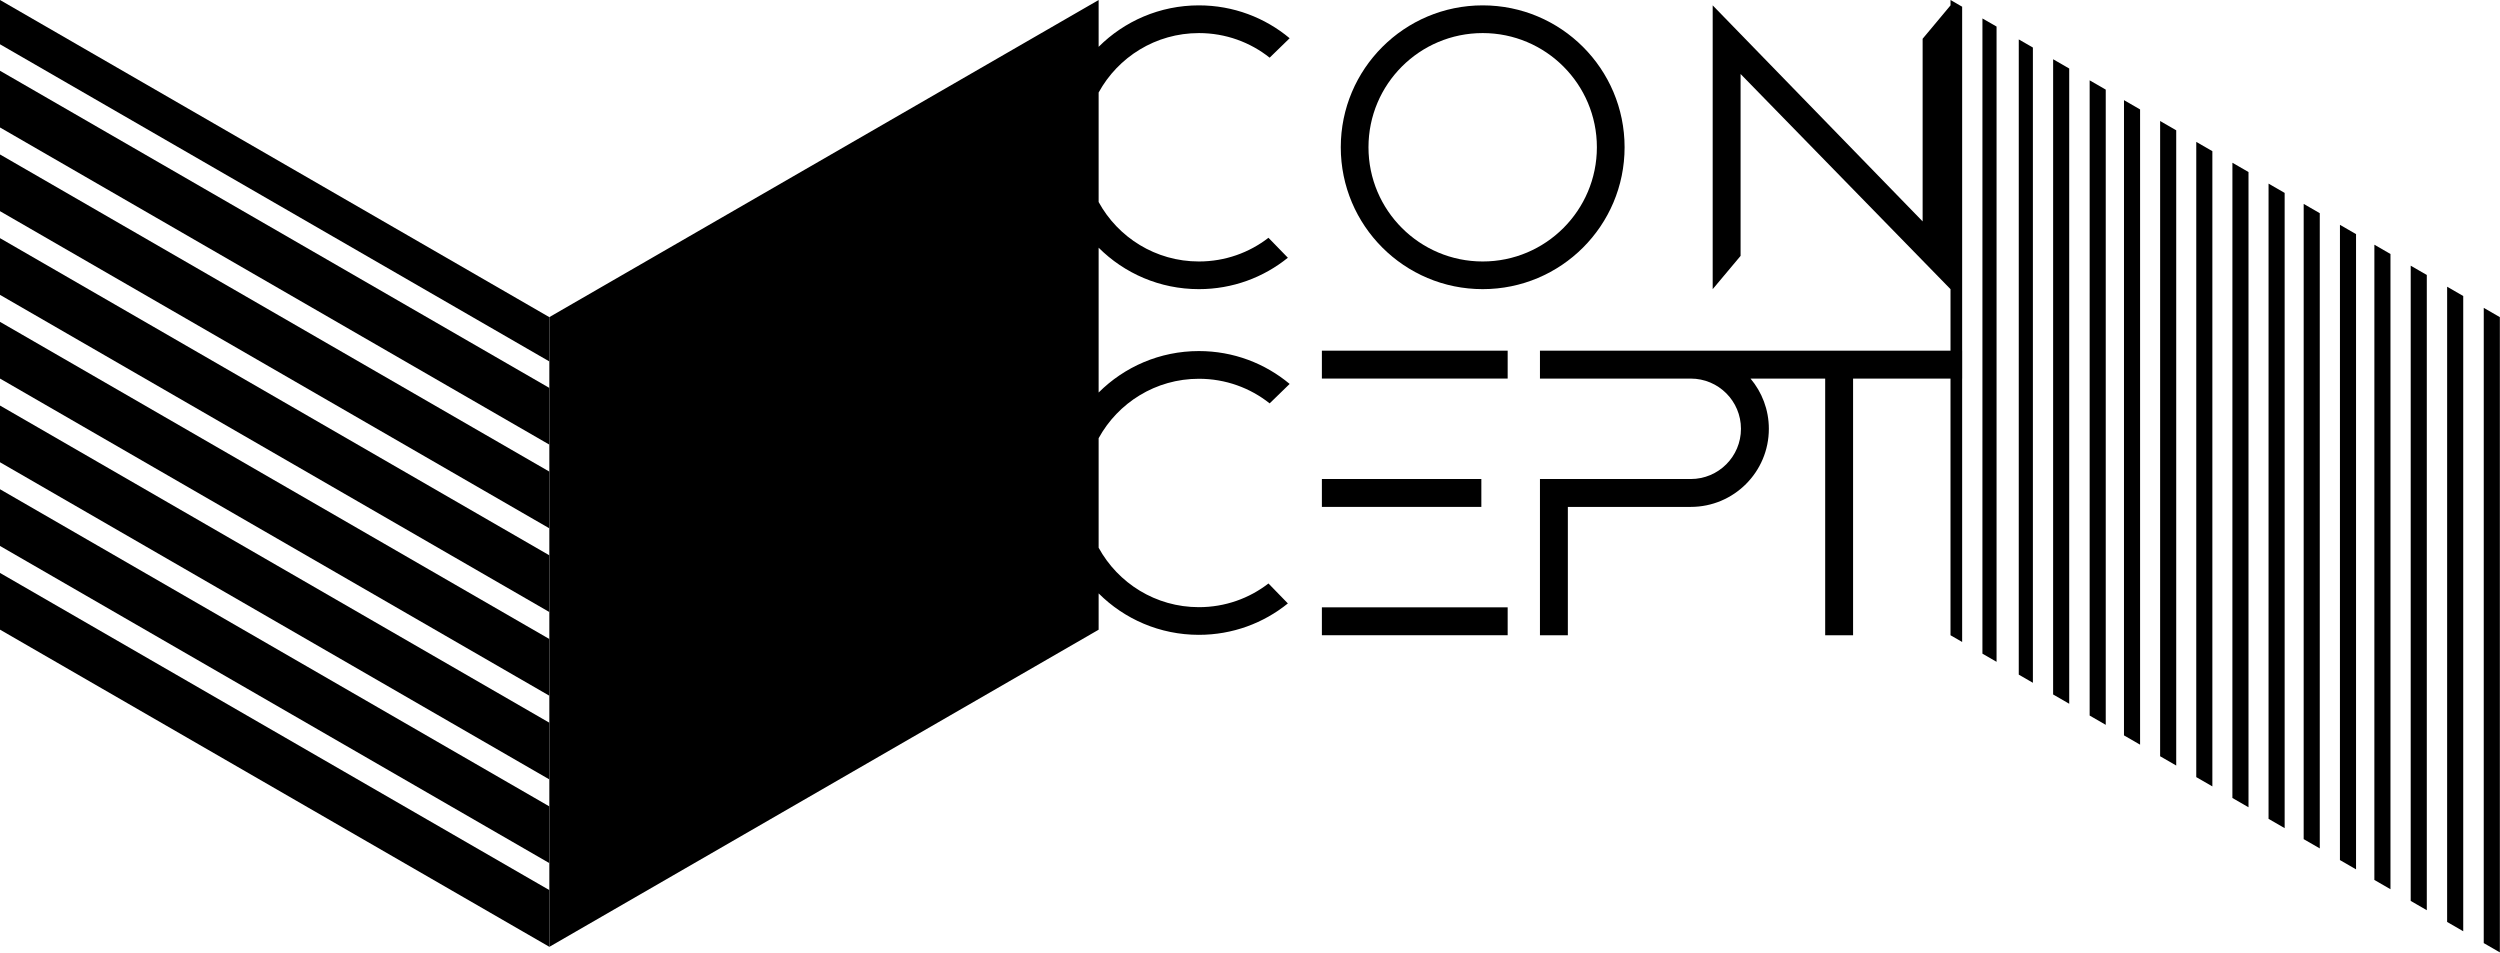
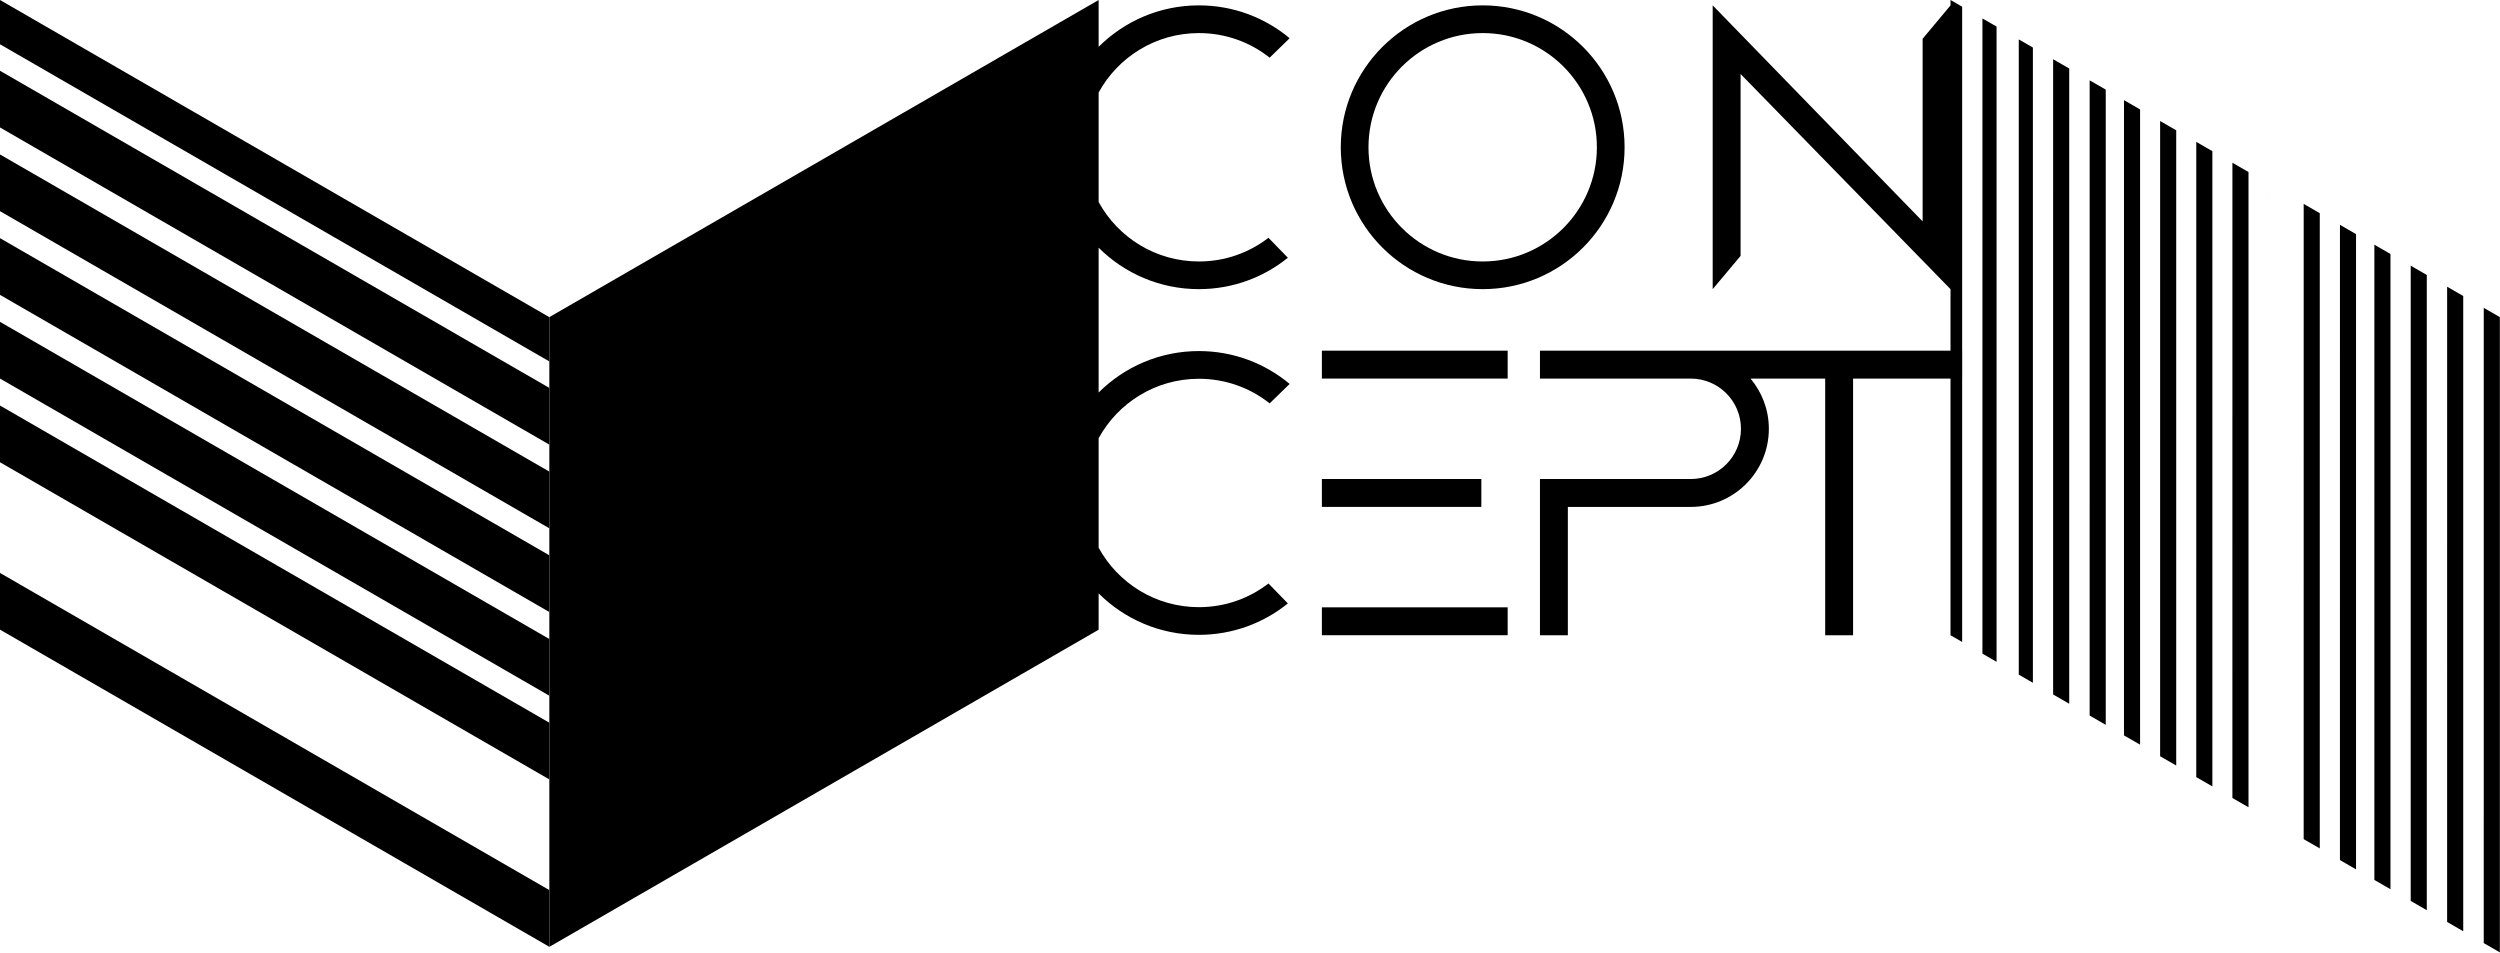
<svg xmlns="http://www.w3.org/2000/svg" width="3858" height="1470" viewBox="0 0 3858 1470" fill="none">
  <g clip-path="url(#clip0_275_1462)">
    <path d="M3059.28 1008.72L3081.09 1021.31V40.99L3059.3 28.47L3059.28 1008.72Z" fill="black" />
    <path d="M3115.35 1041.09L3137.16 1053.68V73.38L3115.37 60.81L3115.35 1041.09Z" fill="black" />
    <path d="M3168.37 1071.7L3193.22 1086.05V105.75L3168.4 91.42L3168.37 1071.7Z" fill="black" />
    <path d="M3224.74 1104.24L3249.58 1118.59V138.29L3224.76 123.96L3224.74 1104.24Z" fill="black" />
    <path d="M3277.72 1134.84L3302.57 1149.18V168.89L3277.75 154.55L3277.72 1134.84Z" fill="black" />
    <path d="M3333.5 1167.04L3358.34 1181.38V201.09L3333.52 186.75L3333.5 1167.04Z" fill="black" />
    <path d="M3389.27 1199.24L3414.12 1213.58V233.29L3389.29 218.95L3389.27 1199.24Z" fill="black" />
    <path d="M3445.04 1231.44L3469.89 1245.78V265.49L3445.07 251.16L3445.04 1231.44Z" fill="black" />
-     <path d="M3500.82 1263.64L3525.67 1277.99V297.69L3500.84 283.36L3500.82 1263.64Z" fill="black" />
+     <path d="M3500.82 1263.64V297.69L3500.84 283.36L3500.82 1263.64Z" fill="black" />
    <path d="M3555.02 1294.94L3579.87 1309.28V328.99L3555.05 314.65L3555.02 1294.94Z" fill="black" />
    <path d="M3610.99 1327.25L3635.84 1341.6V361.3L3611.02 346.97L3610.99 1327.25Z" fill="black" />
    <path d="M3664.12 1357.92L3688.98 1372.27V391.97L3664.15 377.64L3664.12 1357.92Z" fill="black" />
    <path d="M3720.19 1390.29L3745.04 1404.64V424.34L3720.21 410.01L3720.19 1390.29Z" fill="black" />
    <path d="M3776.4 1422.75L3801.26 1437.1V456.8L3776.43 442.46L3776.4 1422.75Z" fill="black" />
    <path d="M3832.94 475.1L3832.91 1455.38L3857.77 1469.72V489.42L3832.94 475.1Z" fill="black" />
    <path d="M2288.11 446.2C2409 446.2 2507.07 348.2 2507.07 227.24C2507.07 106.28 2409 8.28 2288.11 8.28C2167.22 8.28 2069.08 106.35 2069.08 227.24C2069.08 348.13 2167.15 446.2 2288.11 446.2ZM2288.11 51.04C2385.4 51.04 2464.31 129.95 2464.31 227.24C2464.31 324.53 2385.4 403.51 2288.11 403.51C2190.82 403.51 2111.84 324.6 2111.84 227.24C2111.84 129.88 2190.75 51.04 2288.11 51.04Z" fill="black" />
    <path d="M0 903.34V952.49V971.67L847.72 1461.1V1441.92V1392.77V1373.59L0 884.16V903.34Z" fill="black" />
-     <path d="M0 774.18V823.33V842.51L847.72 1331.94V1312.76V1263.6V1244.43L0 755V774.18Z" fill="black" />
    <path d="M0 645.02V694.17V713.35L847.72 1202.78V1183.6V1134.45V1115.27L0 625.84V645.02Z" fill="black" />
    <path d="M0 515.86V565.01V584.19L847.72 1073.62V1054.44V1005.28V986.11L0 496.68V515.86Z" fill="black" />
    <path d="M0 386.7V435.85V455.03L847.72 944.46V925.28V876.12V856.94L0 367.52V386.7Z" fill="black" />
    <path d="M0 257.54V306.69V325.87L847.72 815.3V796.12V746.96V727.78L0 238.36V257.54Z" fill="black" />
    <path d="M0 128.38V177.53V196.71L847.72 686.14V666.96V617.8V598.62L0 109.2V128.38Z" fill="black" />
    <path d="M0 68.33L847.72 557.76V489.42L0 0V68.33Z" fill="black" />
    <path d="M1850.12 51.04C1891.4 51.04 1929.38 65.2 1959.32 89.01L1990.18 59C1952.21 27.3 1903.38 8.28 1850.12 8.28C1789.72 8.28 1735.03 32.73 1695.41 72.26V0.03L847.74 489.38V1461.19L1695.41 971.77V915.72C1735.03 955.25 1789.72 979.68 1850.12 979.68C1902.11 979.68 1949.88 961.58 1987.43 931.21L1957.49 900.42C1927.83 923.39 1890.56 936.98 1850.12 936.98C1783.39 936.98 1725.34 899.91 1695.41 845.24V676.24C1725.34 621.59 1783.39 584.52 1850.12 584.52C1891.4 584.52 1929.38 598.68 1959.32 622.49L1990.18 592.48C1952.21 560.78 1903.38 541.76 1850.12 541.76C1789.72 541.76 1735.03 566.22 1695.41 605.75V382.25C1735.03 421.78 1789.72 446.21 1850.12 446.21C1902.11 446.21 1949.88 428.11 1987.43 397.74L1957.49 366.95C1927.83 389.92 1890.56 403.51 1850.12 403.51C1783.39 403.51 1725.34 366.44 1695.41 311.77V142.77C1725.34 88.12 1783.39 51.05 1850.12 51.05V51.04Z" fill="black" />
    <path d="M2326.63 541.15H2039.93V584.2H2326.63V541.15Z" fill="black" />
    <path d="M2326.63 937.24H2039.93V980.29H2326.63V937.24Z" fill="black" />
    <path d="M2286.02 739.2H2039.93V782.25H2286.02V739.2Z" fill="black" />
    <path d="M3028.01 10.37L3010.05 0V8.29L2967 59.82V341.65L2643.02 8.28V446.23L2686.07 394.88V114.19L3010.03 446.23V541.15H2376.46V584.21H2609.15V584.23C2651.98 584.23 2686.65 618.89 2686.65 661.73C2686.65 704.57 2651.99 739.23 2609.15 739.23V739.21H2376.46V980.31H2419.51V782.26H2609.15C2675.73 782.27 2729.69 728.3 2729.69 661.73C2729.69 632.2 2719.03 605.18 2701.41 584.22H2816.62V980.31H2859.67V584.22H3010.02V980.31L3027.99 990.68V584.22H3028.06V541.16H3027.99V10.37H3028.01Z" fill="black" />
  </g>
  <defs>
    <clipPath id="clip0_275_1462">
      <rect width="3857.77" height="1469.72" fill="white" />
    </clipPath>
  </defs>
</svg>